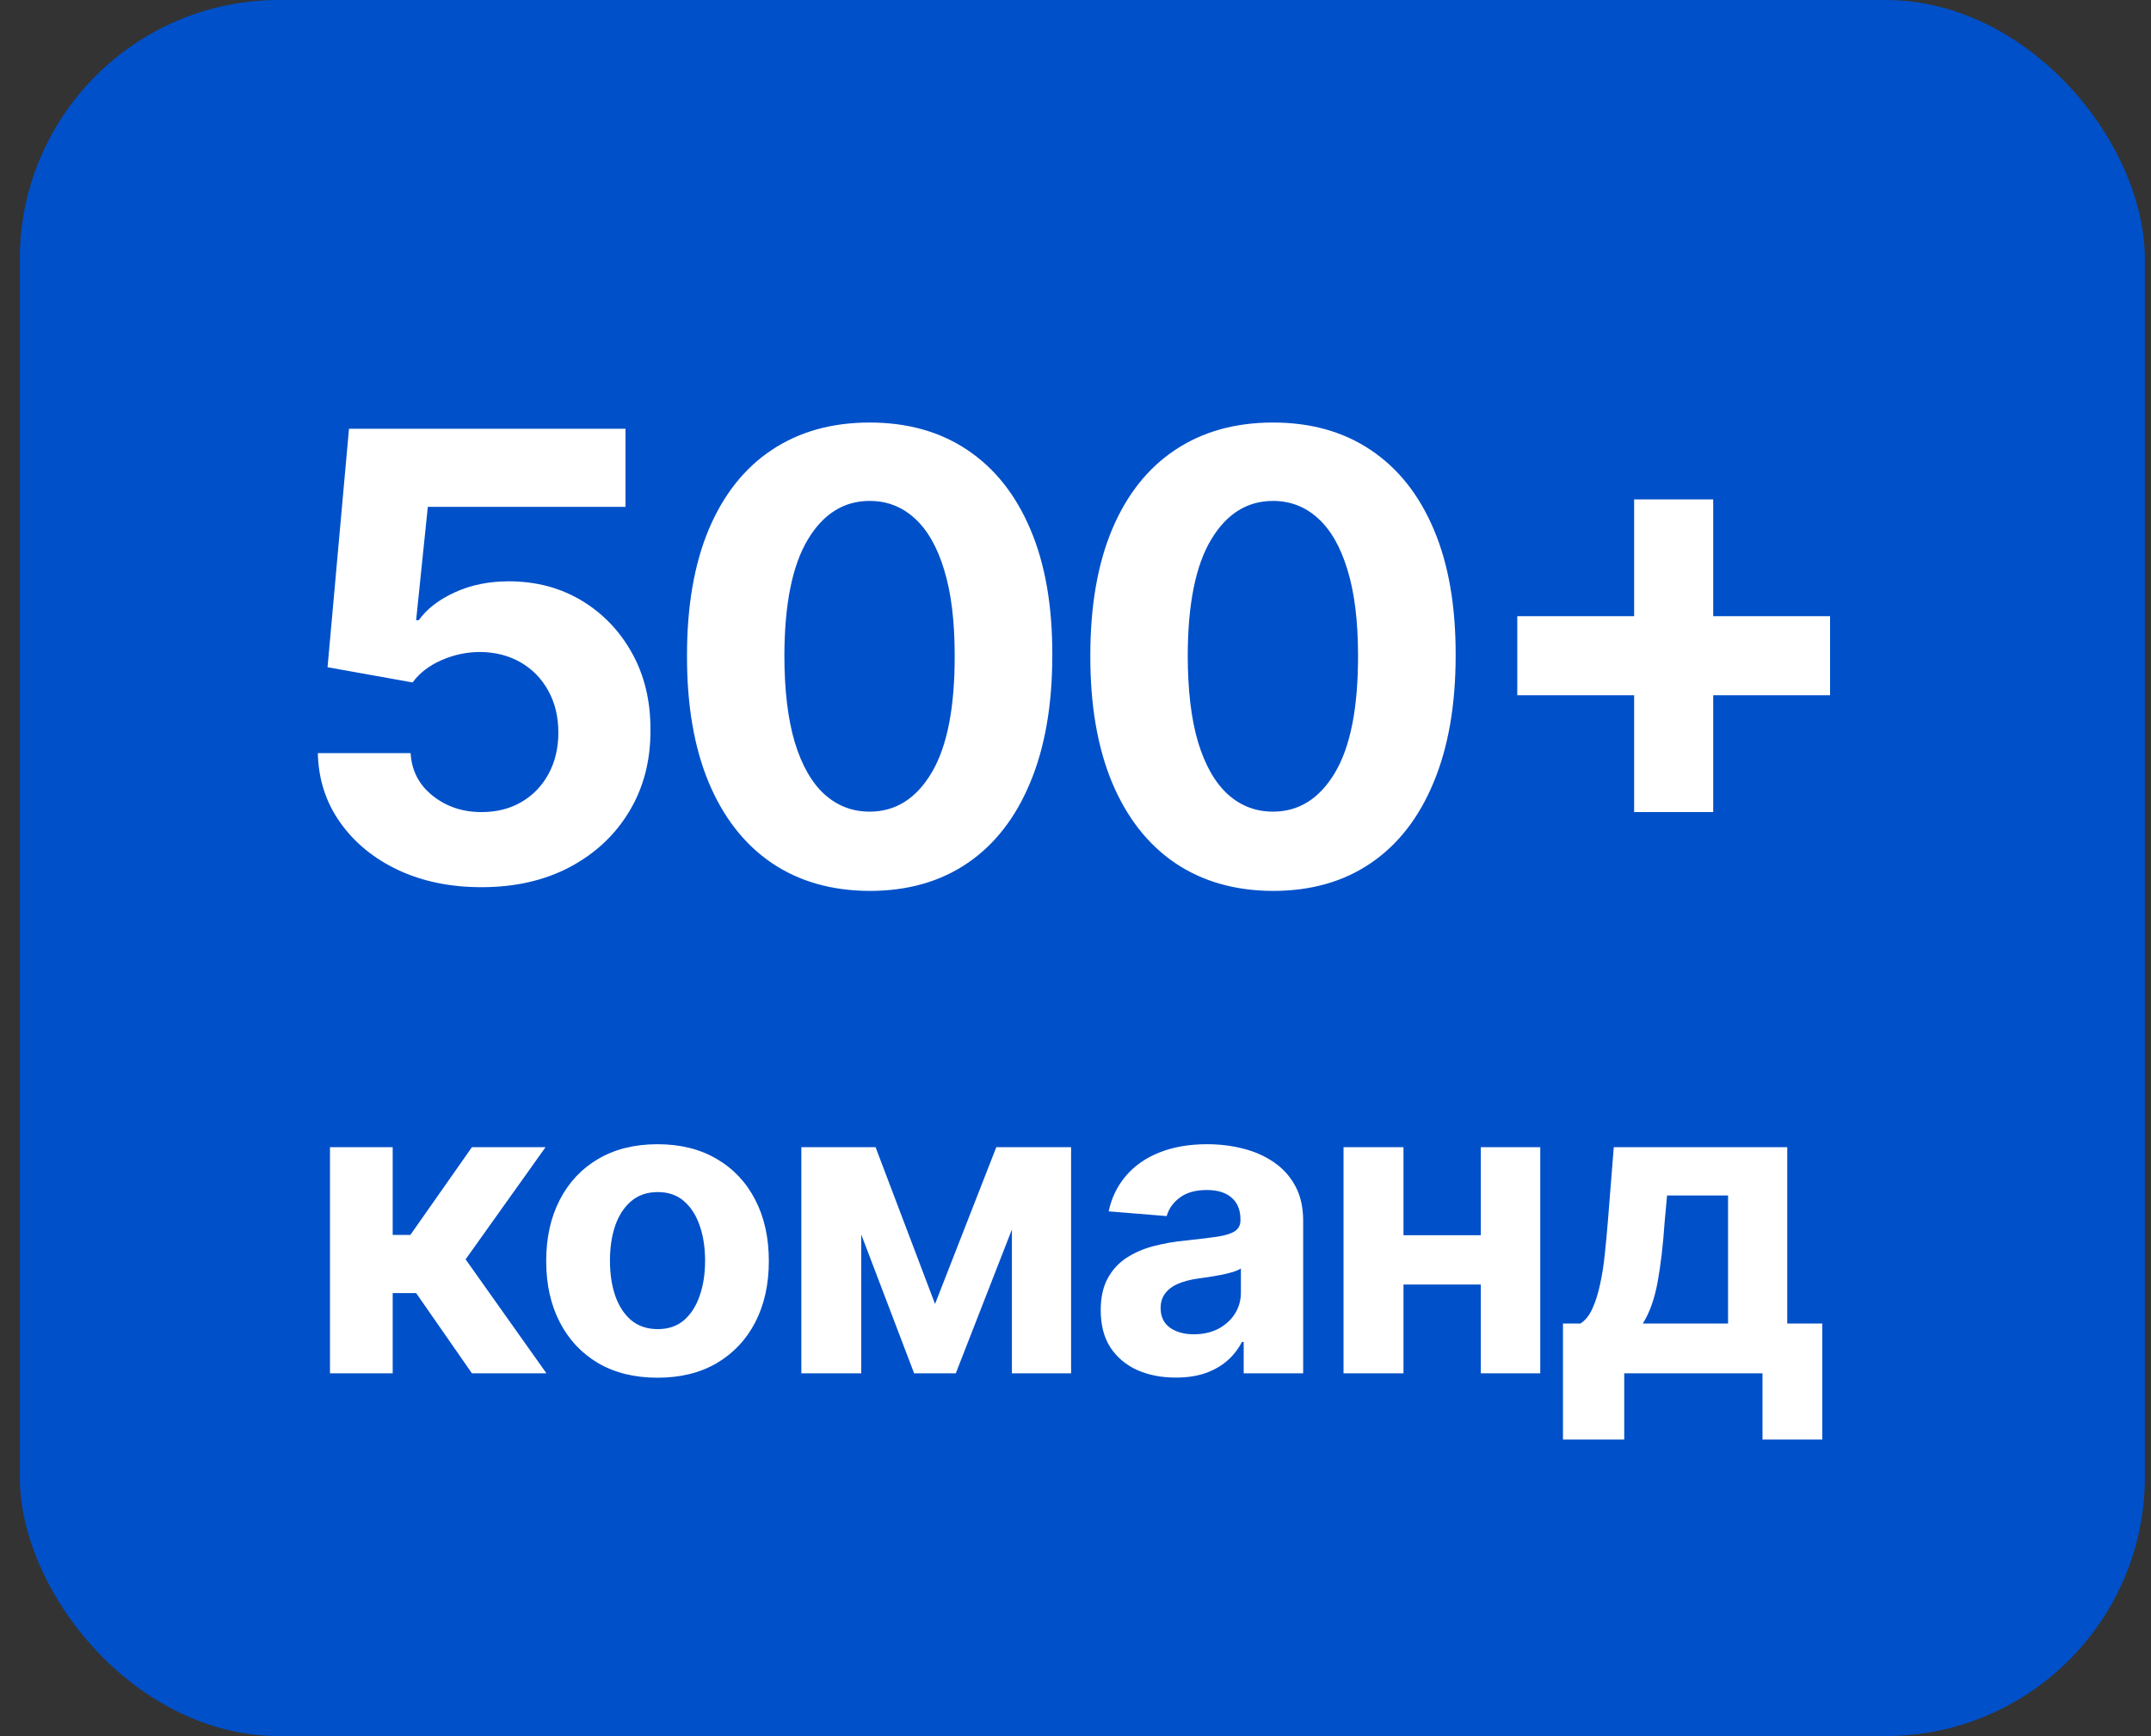
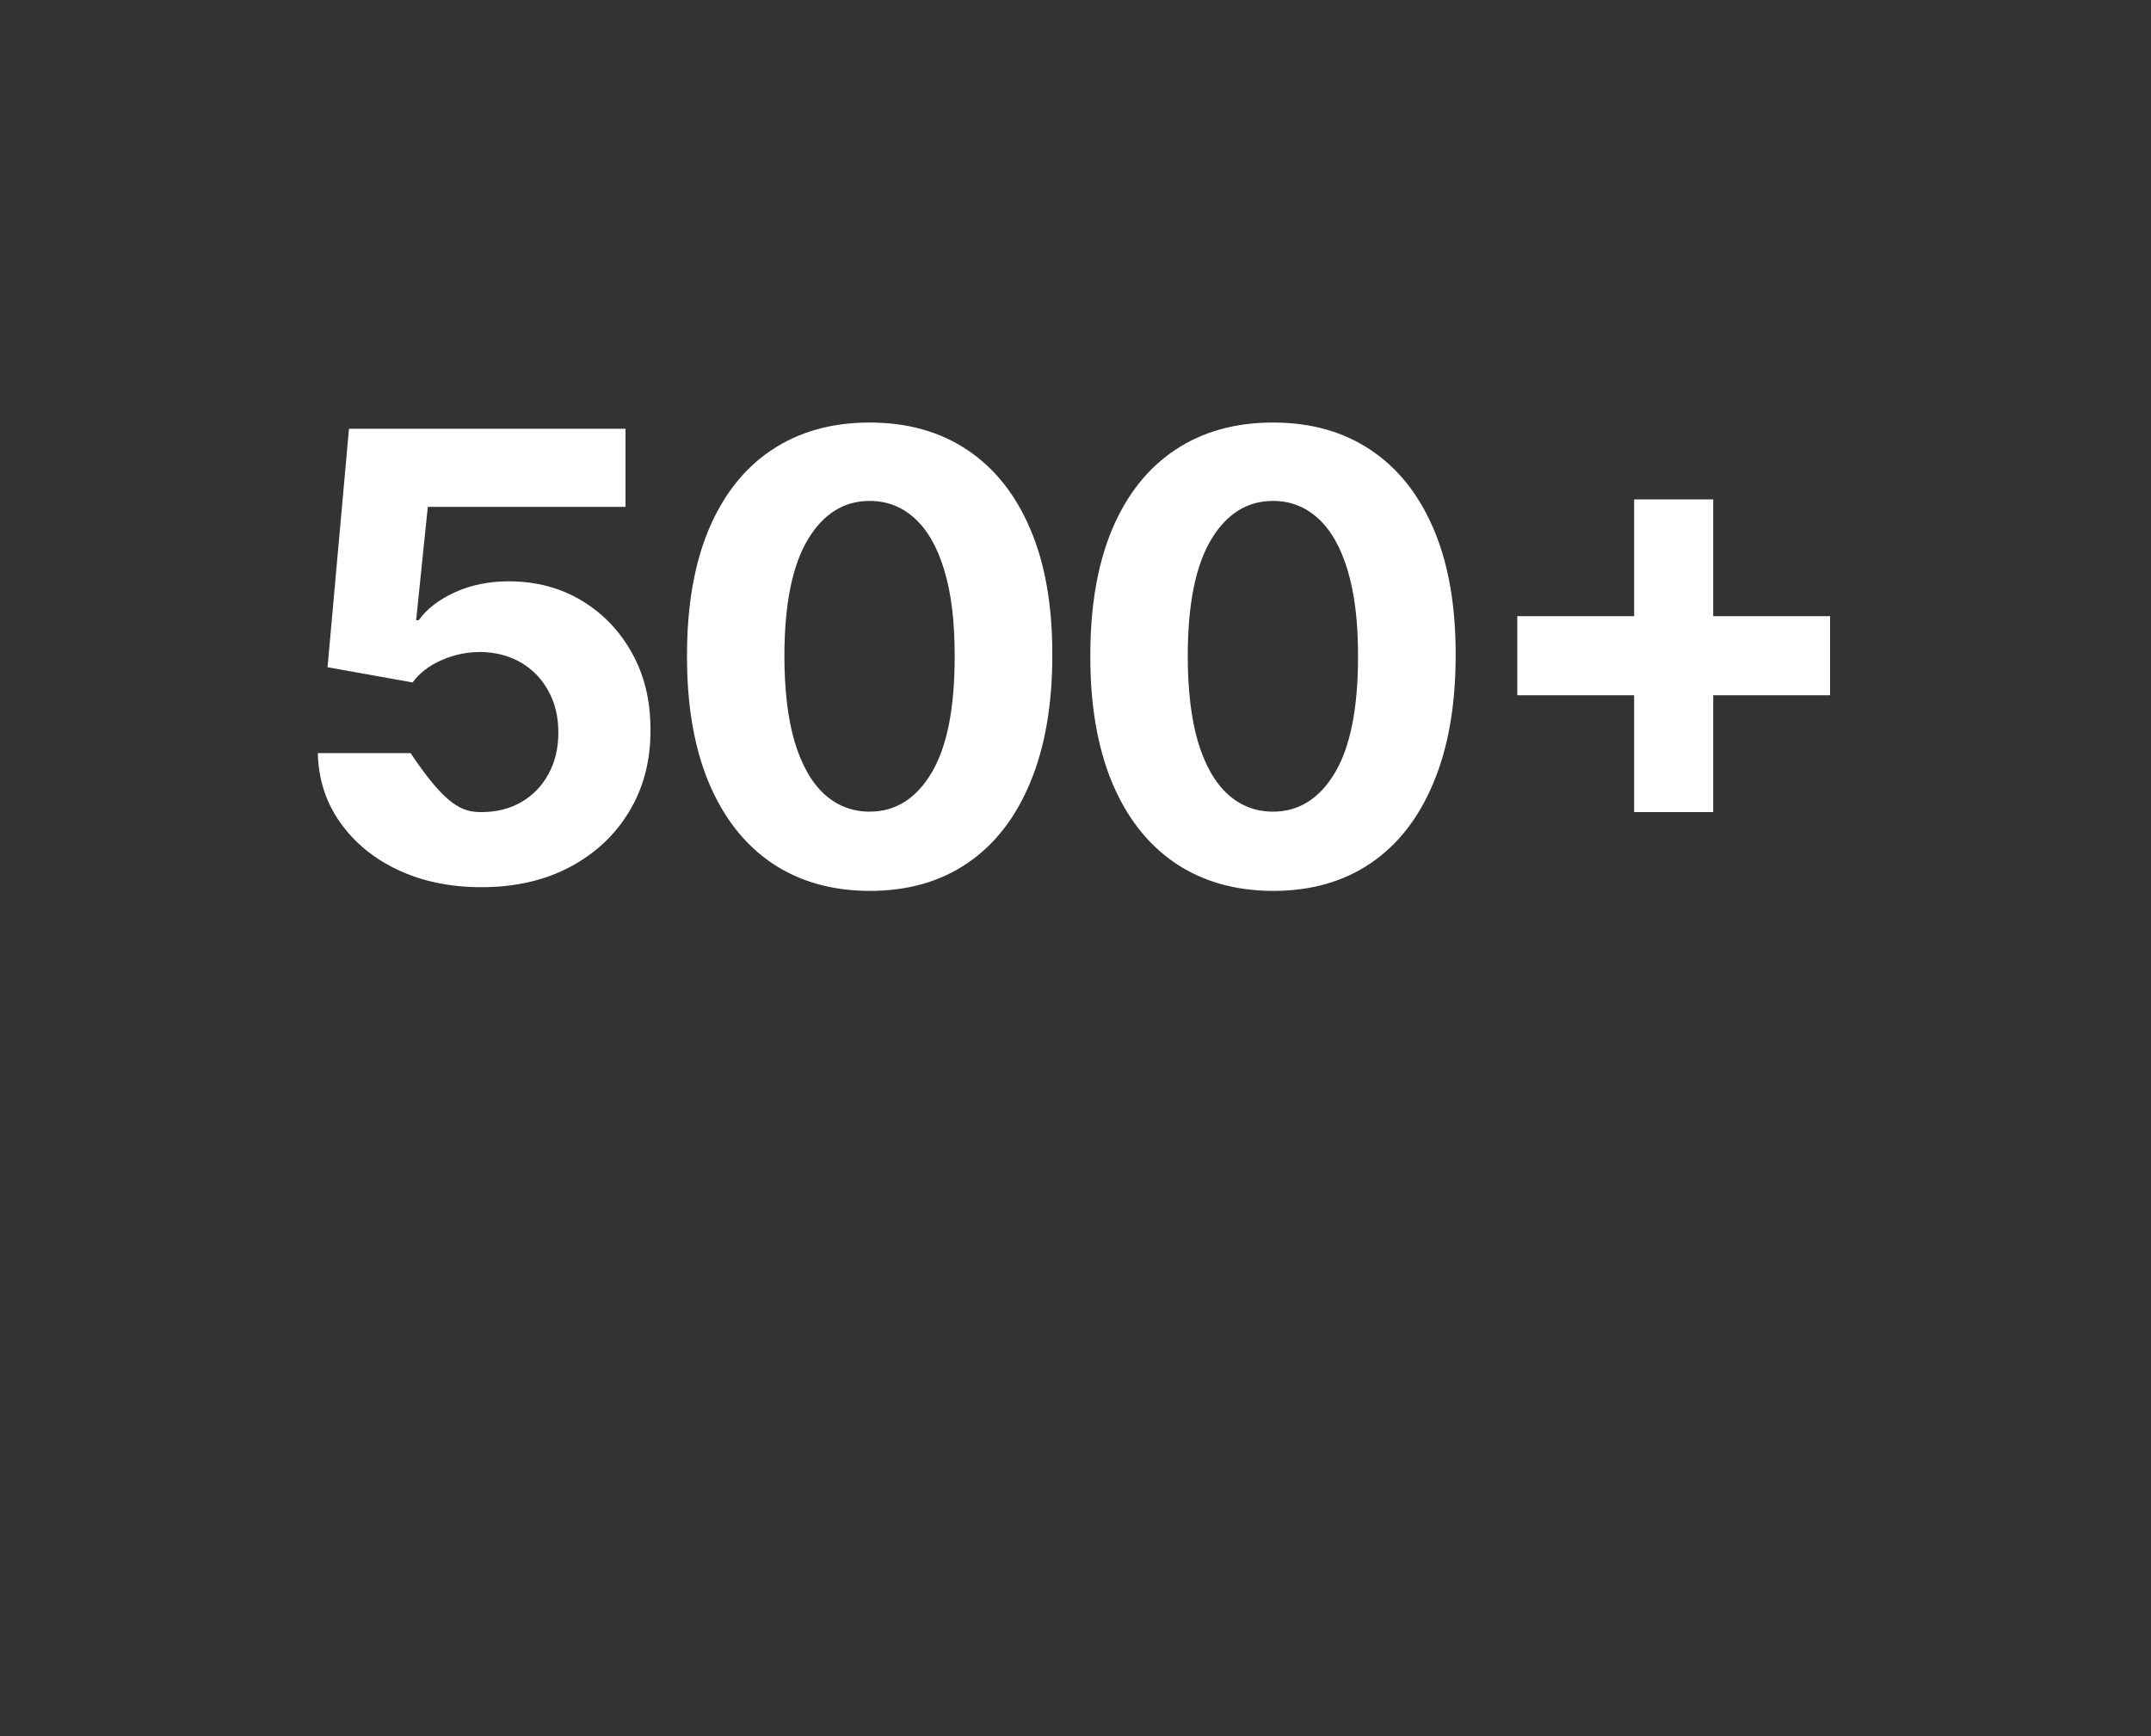
<svg xmlns="http://www.w3.org/2000/svg" width="83" height="67" viewBox="0 0 83 67" fill="none">
  <rect x="0" y="0" width="83" height="67" fill="#333333" stroke="none" />
-   <rect x="0.764" width="82" height="67" rx="10" fill="#0050C9" />
-   <path d="M18.579 34.239C17.375 34.239 16.301 34.017 15.358 33.574C14.42 33.131 13.676 32.52 13.125 31.741C12.574 30.963 12.287 30.071 12.264 29.065H15.844C15.883 29.741 16.168 30.29 16.696 30.71C17.224 31.131 17.852 31.341 18.579 31.341C19.159 31.341 19.67 31.213 20.113 30.957C20.562 30.696 20.912 30.335 21.162 29.875C21.418 29.409 21.545 28.875 21.545 28.273C21.545 27.659 21.415 27.119 21.153 26.653C20.898 26.188 20.543 25.824 20.088 25.562C19.633 25.301 19.113 25.168 18.528 25.162C18.017 25.162 17.52 25.267 17.037 25.477C16.559 25.688 16.187 25.974 15.92 26.338L12.639 25.75L13.466 16.546H24.136V19.562H16.508L16.057 23.935H16.159C16.466 23.503 16.929 23.145 17.548 22.861C18.168 22.577 18.861 22.435 19.628 22.435C20.679 22.435 21.616 22.682 22.44 23.176C23.264 23.671 23.915 24.349 24.392 25.213C24.869 26.071 25.105 27.06 25.099 28.179C25.105 29.355 24.832 30.401 24.281 31.315C23.736 32.224 22.971 32.94 21.988 33.463C21.011 33.98 19.875 34.239 18.579 34.239ZM33.557 34.383C32.091 34.378 30.83 34.017 29.773 33.301C28.722 32.585 27.912 31.548 27.344 30.19C26.781 28.832 26.503 27.199 26.509 25.29C26.509 23.386 26.79 21.764 27.352 20.423C27.921 19.082 28.73 18.062 29.781 17.364C30.838 16.659 32.097 16.307 33.557 16.307C35.017 16.307 36.273 16.659 37.324 17.364C38.381 18.068 39.193 19.091 39.761 20.432C40.33 21.767 40.611 23.386 40.605 25.29C40.605 27.204 40.321 28.841 39.753 30.199C39.19 31.557 38.384 32.594 37.333 33.31C36.281 34.026 35.023 34.383 33.557 34.383ZM33.557 31.324C34.557 31.324 35.355 30.821 35.952 29.815C36.548 28.81 36.844 27.301 36.838 25.29C36.838 23.966 36.702 22.864 36.429 21.983C36.162 21.102 35.781 20.44 35.287 19.997C34.798 19.554 34.222 19.332 33.557 19.332C32.563 19.332 31.767 19.829 31.171 20.824C30.574 21.818 30.273 23.307 30.267 25.29C30.267 26.631 30.401 27.75 30.668 28.648C30.94 29.54 31.324 30.21 31.818 30.659C32.313 31.102 32.892 31.324 33.557 31.324ZM49.12 34.383C47.654 34.378 46.393 34.017 45.336 33.301C44.285 32.585 43.475 31.548 42.907 30.19C42.345 28.832 42.066 27.199 42.072 25.29C42.072 23.386 42.353 21.764 42.916 20.423C43.484 19.082 44.294 18.062 45.345 17.364C46.402 16.659 47.66 16.307 49.12 16.307C50.581 16.307 51.836 16.659 52.887 17.364C53.944 18.068 54.757 19.091 55.325 20.432C55.893 21.767 56.174 23.386 56.169 25.29C56.169 27.204 55.885 28.841 55.316 30.199C54.754 31.557 53.947 32.594 52.896 33.31C51.845 34.026 50.586 34.383 49.12 34.383ZM49.12 31.324C50.12 31.324 50.919 30.821 51.515 29.815C52.112 28.81 52.407 27.301 52.402 25.29C52.402 23.966 52.265 22.864 51.992 21.983C51.725 21.102 51.345 20.44 50.85 19.997C50.362 19.554 49.785 19.332 49.12 19.332C48.126 19.332 47.331 19.829 46.734 20.824C46.137 21.818 45.836 23.307 45.831 25.29C45.831 26.631 45.964 27.75 46.231 28.648C46.504 29.54 46.887 30.21 47.382 30.659C47.876 31.102 48.456 31.324 49.12 31.324ZM63.056 31.341V19.273H66.107V31.341H63.056ZM58.547 26.832V23.781H70.616V26.832H58.547Z" fill="white" />
-   <path d="M12.733 53V44.273H15.153V47.659H15.835L18.21 44.273H21.051L17.966 48.602L21.085 53H18.21L16.057 49.903H15.153V53H12.733ZM25.372 53.17C24.489 53.17 23.726 52.983 23.082 52.608C22.442 52.229 21.947 51.703 21.599 51.028C21.25 50.35 21.076 49.564 21.076 48.67C21.076 47.769 21.25 46.981 21.599 46.307C21.947 45.629 22.442 45.102 23.082 44.727C23.726 44.349 24.489 44.159 25.372 44.159C26.254 44.159 27.015 44.349 27.656 44.727C28.299 45.102 28.796 45.629 29.144 46.307C29.493 46.981 29.667 47.769 29.667 48.67C29.667 49.564 29.493 50.35 29.144 51.028C28.796 51.703 28.299 52.229 27.656 52.608C27.015 52.983 26.254 53.17 25.372 53.17ZM25.383 51.295C25.784 51.295 26.12 51.182 26.389 50.955C26.657 50.724 26.86 50.409 26.997 50.011C27.137 49.614 27.207 49.161 27.207 48.653C27.207 48.146 27.137 47.693 26.997 47.295C26.86 46.898 26.657 46.583 26.389 46.352C26.12 46.121 25.784 46.006 25.383 46.006C24.978 46.006 24.637 46.121 24.36 46.352C24.087 46.583 23.881 46.898 23.741 47.295C23.605 47.693 23.536 48.146 23.536 48.653C23.536 49.161 23.605 49.614 23.741 50.011C23.881 50.409 24.087 50.724 24.36 50.955C24.637 51.182 24.978 51.295 25.383 51.295ZM36.08 50.324L38.444 44.273H40.285L36.881 53H35.273L31.949 44.273H33.785L36.08 50.324ZM33.233 44.273V53H30.921V44.273H33.233ZM39.046 53V44.273H41.33V53H39.046ZM45.371 53.165C44.814 53.165 44.318 53.068 43.882 52.875C43.447 52.678 43.102 52.388 42.848 52.006C42.598 51.619 42.473 51.138 42.473 50.562C42.473 50.078 42.562 49.67 42.74 49.341C42.918 49.011 43.16 48.746 43.467 48.545C43.774 48.345 44.123 48.193 44.513 48.091C44.907 47.989 45.32 47.917 45.751 47.875C46.259 47.822 46.668 47.773 46.979 47.727C47.289 47.678 47.515 47.606 47.655 47.511C47.795 47.417 47.865 47.276 47.865 47.091V47.057C47.865 46.697 47.751 46.419 47.524 46.222C47.301 46.025 46.983 45.926 46.57 45.926C46.134 45.926 45.787 46.023 45.53 46.216C45.272 46.405 45.102 46.644 45.018 46.932L42.78 46.75C42.893 46.22 43.117 45.761 43.45 45.375C43.784 44.985 44.214 44.686 44.74 44.477C45.27 44.265 45.884 44.159 46.581 44.159C47.066 44.159 47.53 44.216 47.973 44.33C48.42 44.443 48.816 44.619 49.16 44.858C49.509 45.097 49.784 45.403 49.984 45.778C50.185 46.15 50.285 46.595 50.285 47.114V53H47.99V51.79H47.922C47.782 52.062 47.594 52.303 47.359 52.511C47.124 52.716 46.842 52.877 46.513 52.994C46.183 53.108 45.803 53.165 45.371 53.165ZM46.064 51.494C46.42 51.494 46.734 51.424 47.007 51.284C47.28 51.14 47.494 50.947 47.649 50.705C47.804 50.462 47.882 50.188 47.882 49.881V48.955C47.806 49.004 47.702 49.049 47.57 49.091C47.441 49.129 47.295 49.165 47.132 49.199C46.969 49.229 46.806 49.258 46.643 49.284C46.481 49.307 46.333 49.328 46.2 49.347C45.916 49.388 45.668 49.455 45.456 49.545C45.244 49.636 45.079 49.76 44.962 49.915C44.844 50.066 44.785 50.256 44.785 50.483C44.785 50.812 44.905 51.064 45.143 51.239C45.386 51.409 45.693 51.494 46.064 51.494ZM57.917 47.67V49.574H53.36V47.67H57.917ZM54.156 44.273V53H51.843V44.273H54.156ZM59.434 44.273V53H57.139V44.273H59.434ZM60.31 55.557V51.08H60.981C61.174 50.958 61.329 50.765 61.447 50.5C61.568 50.235 61.666 49.922 61.742 49.562C61.822 49.203 61.882 48.814 61.924 48.398C61.969 47.977 62.009 47.553 62.043 47.125L62.27 44.273H68.964V51.08H70.316V55.557H68.009V53H62.674V55.557H60.31ZM63.39 51.08H66.68V46.136H64.327L64.236 47.125C64.172 48.057 64.079 48.849 63.958 49.5C63.837 50.148 63.647 50.674 63.39 51.08Z" fill="white" />
+   <path d="M18.579 34.239C17.375 34.239 16.301 34.017 15.358 33.574C14.42 33.131 13.676 32.52 13.125 31.741C12.574 30.963 12.287 30.071 12.264 29.065H15.844C17.224 31.131 17.852 31.341 18.579 31.341C19.159 31.341 19.67 31.213 20.113 30.957C20.562 30.696 20.912 30.335 21.162 29.875C21.418 29.409 21.545 28.875 21.545 28.273C21.545 27.659 21.415 27.119 21.153 26.653C20.898 26.188 20.543 25.824 20.088 25.562C19.633 25.301 19.113 25.168 18.528 25.162C18.017 25.162 17.52 25.267 17.037 25.477C16.559 25.688 16.187 25.974 15.92 26.338L12.639 25.75L13.466 16.546H24.136V19.562H16.508L16.057 23.935H16.159C16.466 23.503 16.929 23.145 17.548 22.861C18.168 22.577 18.861 22.435 19.628 22.435C20.679 22.435 21.616 22.682 22.44 23.176C23.264 23.671 23.915 24.349 24.392 25.213C24.869 26.071 25.105 27.06 25.099 28.179C25.105 29.355 24.832 30.401 24.281 31.315C23.736 32.224 22.971 32.94 21.988 33.463C21.011 33.98 19.875 34.239 18.579 34.239ZM33.557 34.383C32.091 34.378 30.83 34.017 29.773 33.301C28.722 32.585 27.912 31.548 27.344 30.19C26.781 28.832 26.503 27.199 26.509 25.29C26.509 23.386 26.79 21.764 27.352 20.423C27.921 19.082 28.73 18.062 29.781 17.364C30.838 16.659 32.097 16.307 33.557 16.307C35.017 16.307 36.273 16.659 37.324 17.364C38.381 18.068 39.193 19.091 39.761 20.432C40.33 21.767 40.611 23.386 40.605 25.29C40.605 27.204 40.321 28.841 39.753 30.199C39.19 31.557 38.384 32.594 37.333 33.31C36.281 34.026 35.023 34.383 33.557 34.383ZM33.557 31.324C34.557 31.324 35.355 30.821 35.952 29.815C36.548 28.81 36.844 27.301 36.838 25.29C36.838 23.966 36.702 22.864 36.429 21.983C36.162 21.102 35.781 20.44 35.287 19.997C34.798 19.554 34.222 19.332 33.557 19.332C32.563 19.332 31.767 19.829 31.171 20.824C30.574 21.818 30.273 23.307 30.267 25.29C30.267 26.631 30.401 27.75 30.668 28.648C30.94 29.54 31.324 30.21 31.818 30.659C32.313 31.102 32.892 31.324 33.557 31.324ZM49.12 34.383C47.654 34.378 46.393 34.017 45.336 33.301C44.285 32.585 43.475 31.548 42.907 30.19C42.345 28.832 42.066 27.199 42.072 25.29C42.072 23.386 42.353 21.764 42.916 20.423C43.484 19.082 44.294 18.062 45.345 17.364C46.402 16.659 47.66 16.307 49.12 16.307C50.581 16.307 51.836 16.659 52.887 17.364C53.944 18.068 54.757 19.091 55.325 20.432C55.893 21.767 56.174 23.386 56.169 25.29C56.169 27.204 55.885 28.841 55.316 30.199C54.754 31.557 53.947 32.594 52.896 33.31C51.845 34.026 50.586 34.383 49.12 34.383ZM49.12 31.324C50.12 31.324 50.919 30.821 51.515 29.815C52.112 28.81 52.407 27.301 52.402 25.29C52.402 23.966 52.265 22.864 51.992 21.983C51.725 21.102 51.345 20.44 50.85 19.997C50.362 19.554 49.785 19.332 49.12 19.332C48.126 19.332 47.331 19.829 46.734 20.824C46.137 21.818 45.836 23.307 45.831 25.29C45.831 26.631 45.964 27.75 46.231 28.648C46.504 29.54 46.887 30.21 47.382 30.659C47.876 31.102 48.456 31.324 49.12 31.324ZM63.056 31.341V19.273H66.107V31.341H63.056ZM58.547 26.832V23.781H70.616V26.832H58.547Z" fill="white" />
</svg>